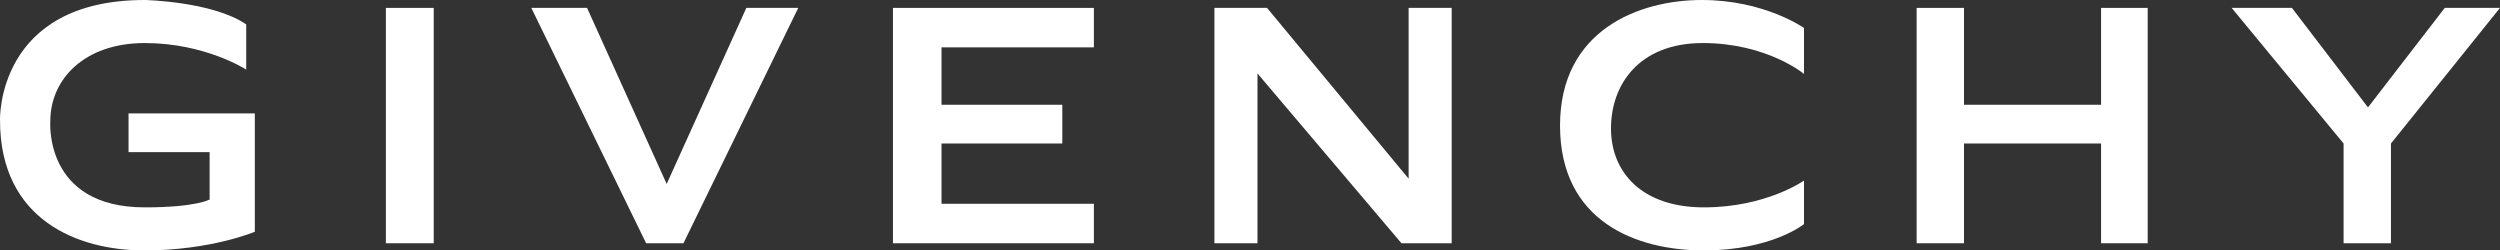
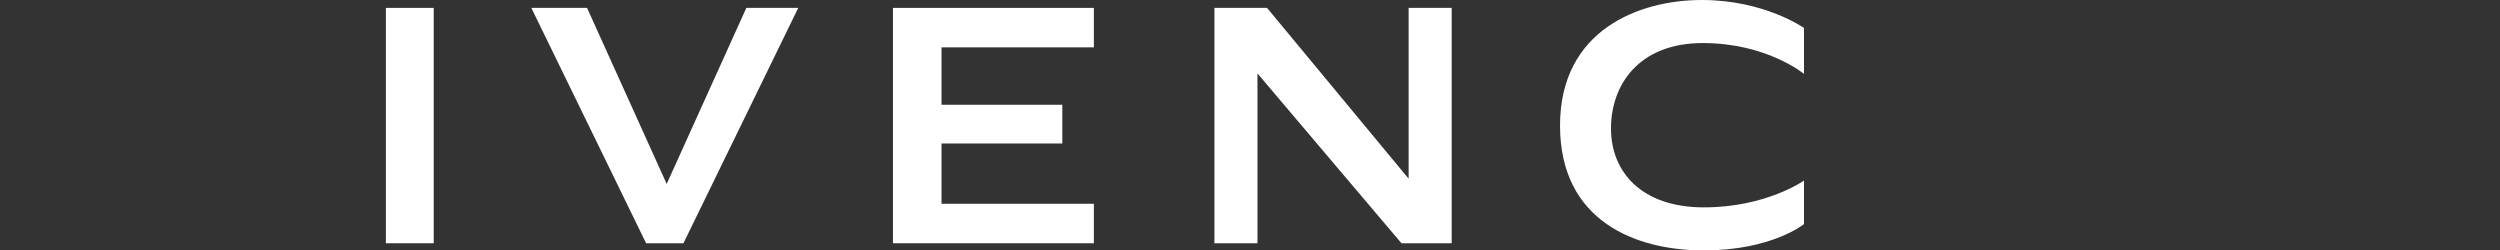
<svg xmlns="http://www.w3.org/2000/svg" version="1.1" id="Ebene_1" x="0px" y="0px" width="215.284px" height="21.564px" viewBox="0 0 215.284 21.564" enable-background="new 0 0 215.284 21.564" xml:space="preserve">
  <rect x="0" y="0" width="215.284" height="21.564" fill="#333333" stroke="none" />
  <rect x="33.23" y="0.679" fill="#FFFFFF" width="4.119" height="20.268" />
  <polygon fill="#FFFFFF" points="45.754,0.68 55.64,20.947 58.854,20.947 68.74,0.68 64.27,0.68 57.411,15.84 50.553,0.68 " />
  <polygon fill="#FFFFFF" points="76.896,0.68 76.896,20.947 94.197,20.947 94.197,17.548 81.077,17.548 81.077,12.357 91.479,12.357   91.479,9.021 81.077,9.021 81.077,4.078 94.197,4.078 94.197,0.68 " />
  <polygon fill="#FFFFFF" points="104.578,20.947 108.286,20.947 108.286,6.324 120.685,20.947 125.009,20.947 125.009,0.679   121.302,0.679 121.302,15.387 109.109,0.679 104.578,0.679 " />
-   <polygon fill="#FFFFFF" points="165.049,0.68 169.127,0.68 169.127,9.021 180.931,9.021 180.931,0.68 184.945,0.68 184.945,20.947   180.931,20.947 180.931,12.357 169.127,12.357 169.127,20.947 165.049,20.947 " />
-   <polygon fill="#FFFFFF" points="192.176,0.68 197.365,0.68 203.915,9.249 210.527,0.68 215.284,0.68 205.894,12.357 205.894,20.947   201.815,20.947 201.815,12.357 " />
  <g>
    <path fill="#FFFFFF" d="M155.349,2.41c0,0-3.398-2.41-8.795-2.41c-5.396,0-12.214,2.575-12.214,10.813   c0,8.239,6.529,10.751,12.378,10.751c5.851,0,8.631-2.266,8.631-2.266v-3.751c0,0-3.243,2.31-8.619,2.31s-8.002-3.049-8.002-6.797   c0-3.749,2.39-7.353,7.908-7.353c5.521,0,8.713,2.657,8.713,2.657V2.41z" />
-     <path fill="#FFFFFF" d="M12.469,17.857L12.469,17.857c-8.733,0-8.136-7.426-8.136-7.426c0-3.595,2.915-6.724,8.136-6.724   c5.222,0,8.733,2.287,8.733,2.287V2.101C18.33,0.125,12.469,0,12.469,0C-0.334,0,0.001,10.35,0.001,10.35   c0,8.6,6.711,11.215,12.427,11.215c5.715,0,9.516-1.606,9.516-1.606V9.763H11.069V13.1h6.982v4.078   C18.051,17.178,16.918,17.857,12.469,17.857" />
  </g>
</svg>